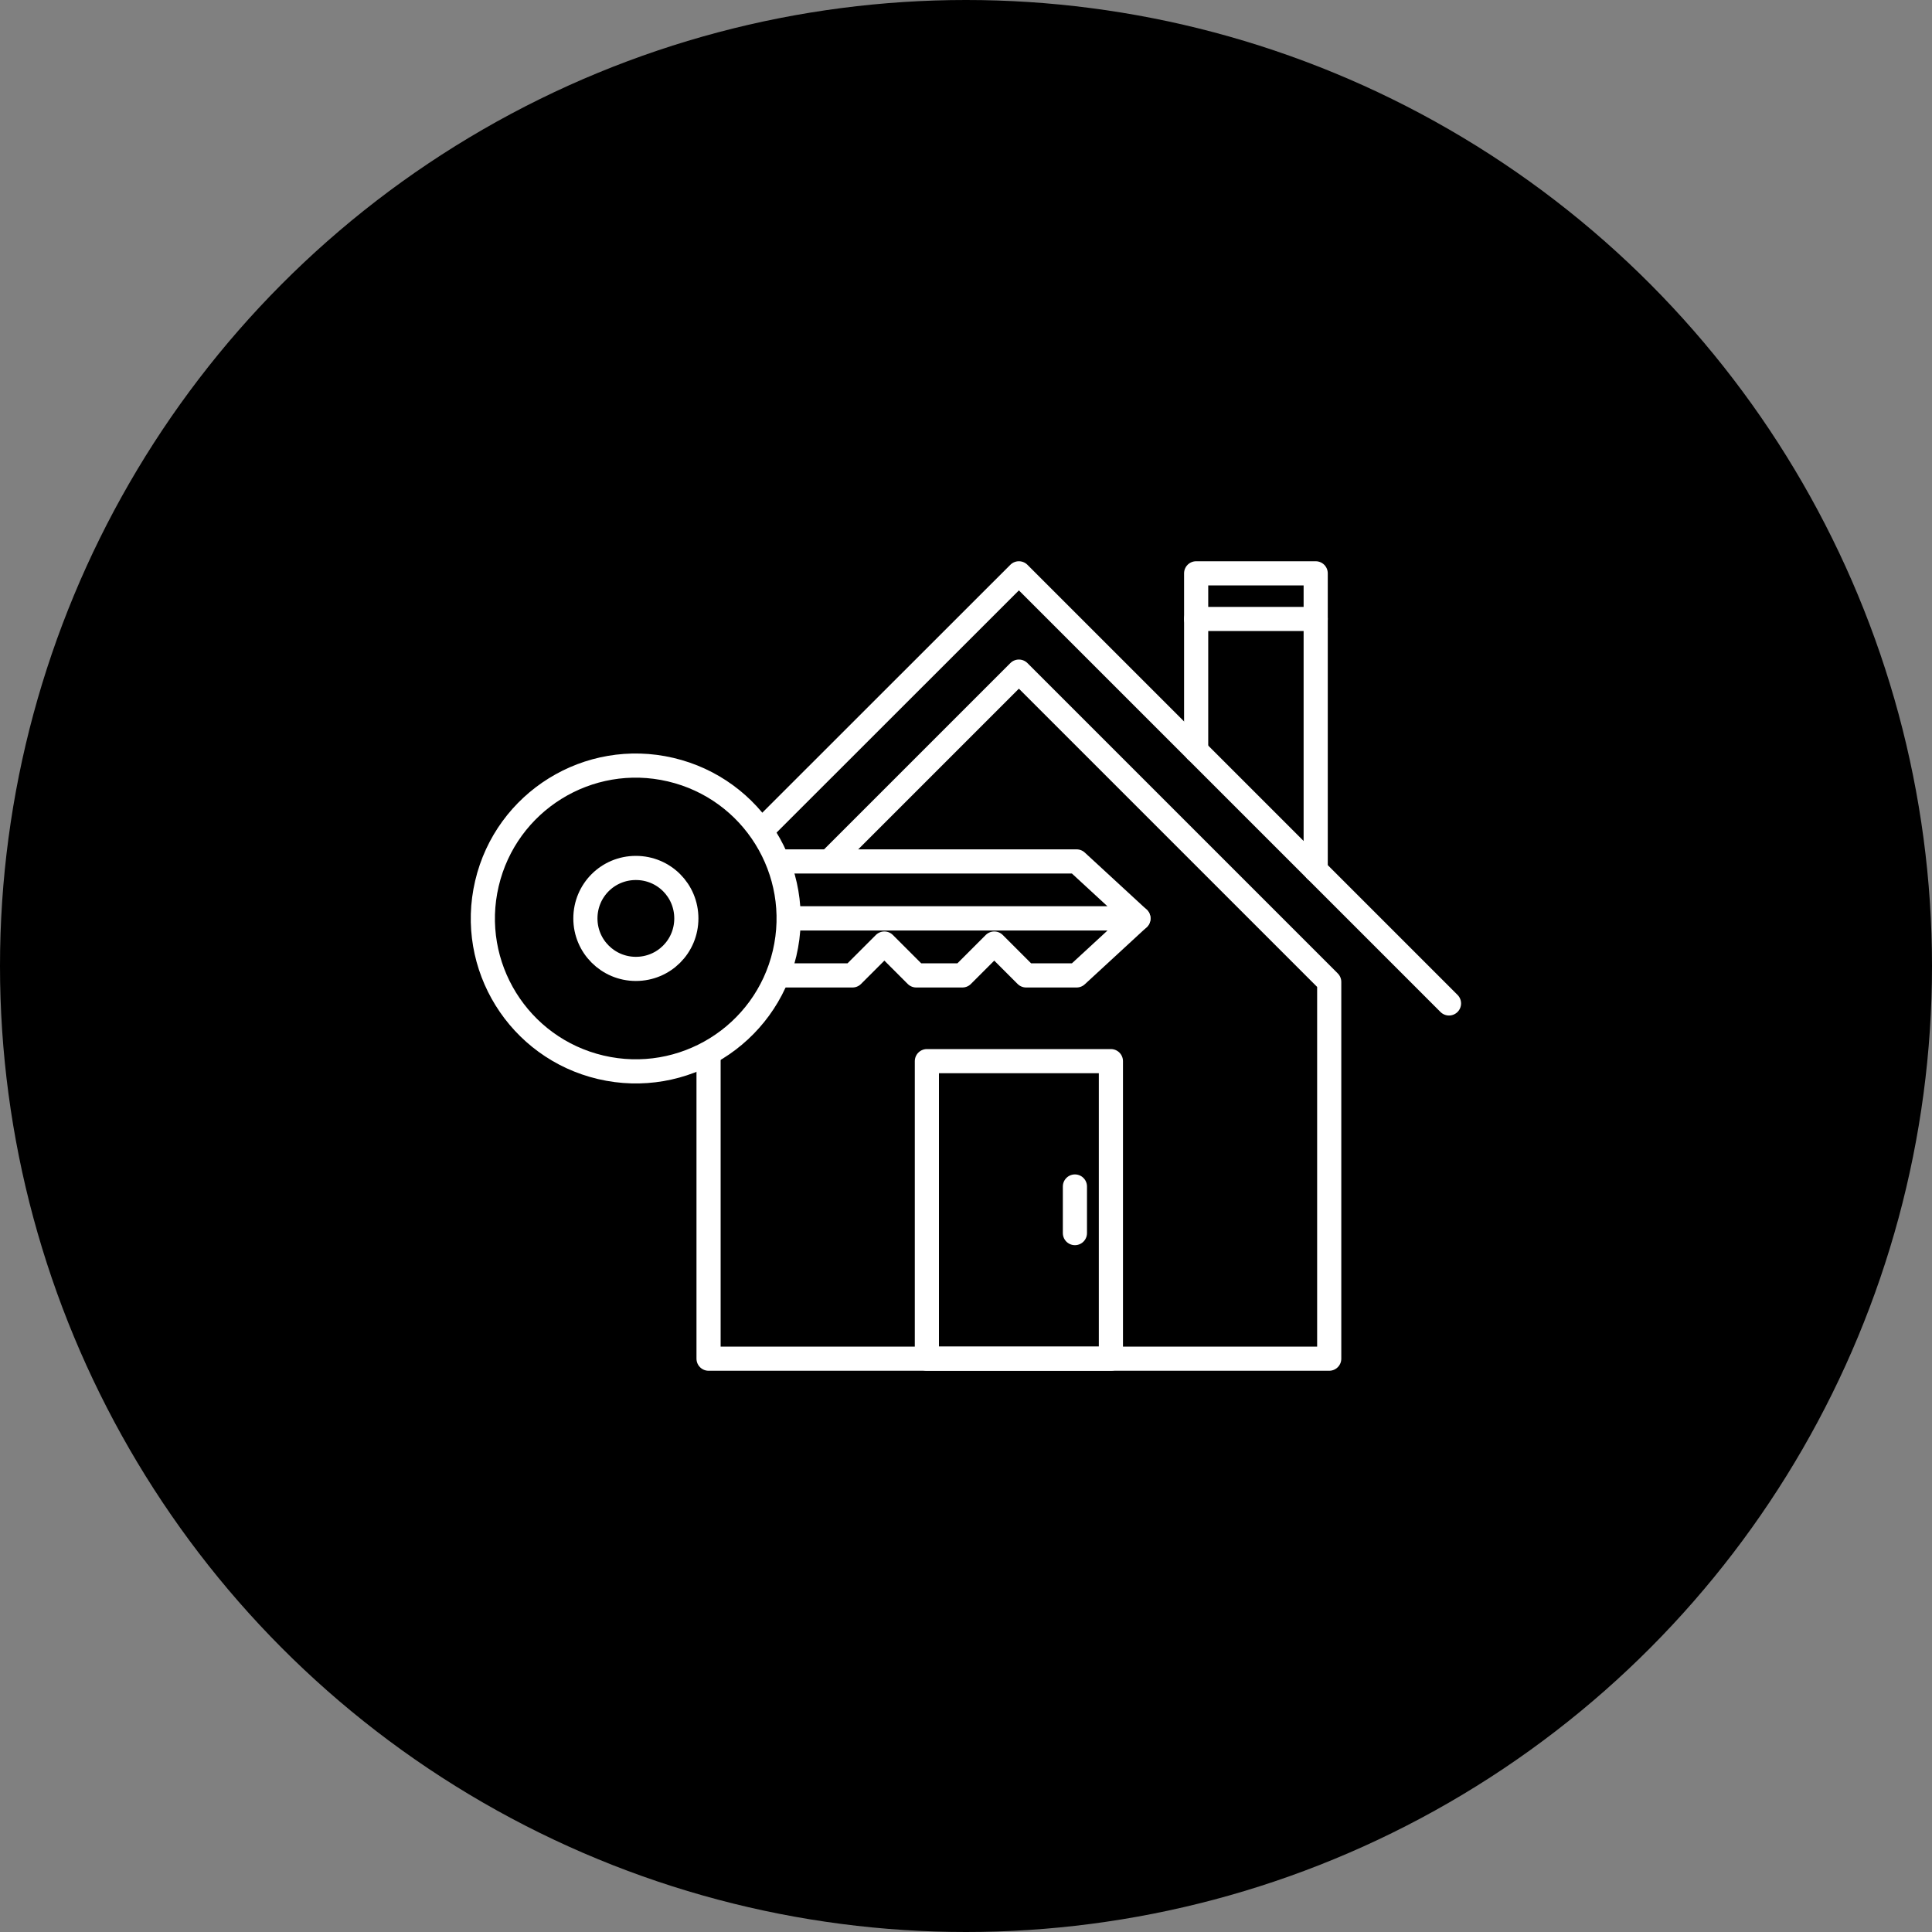
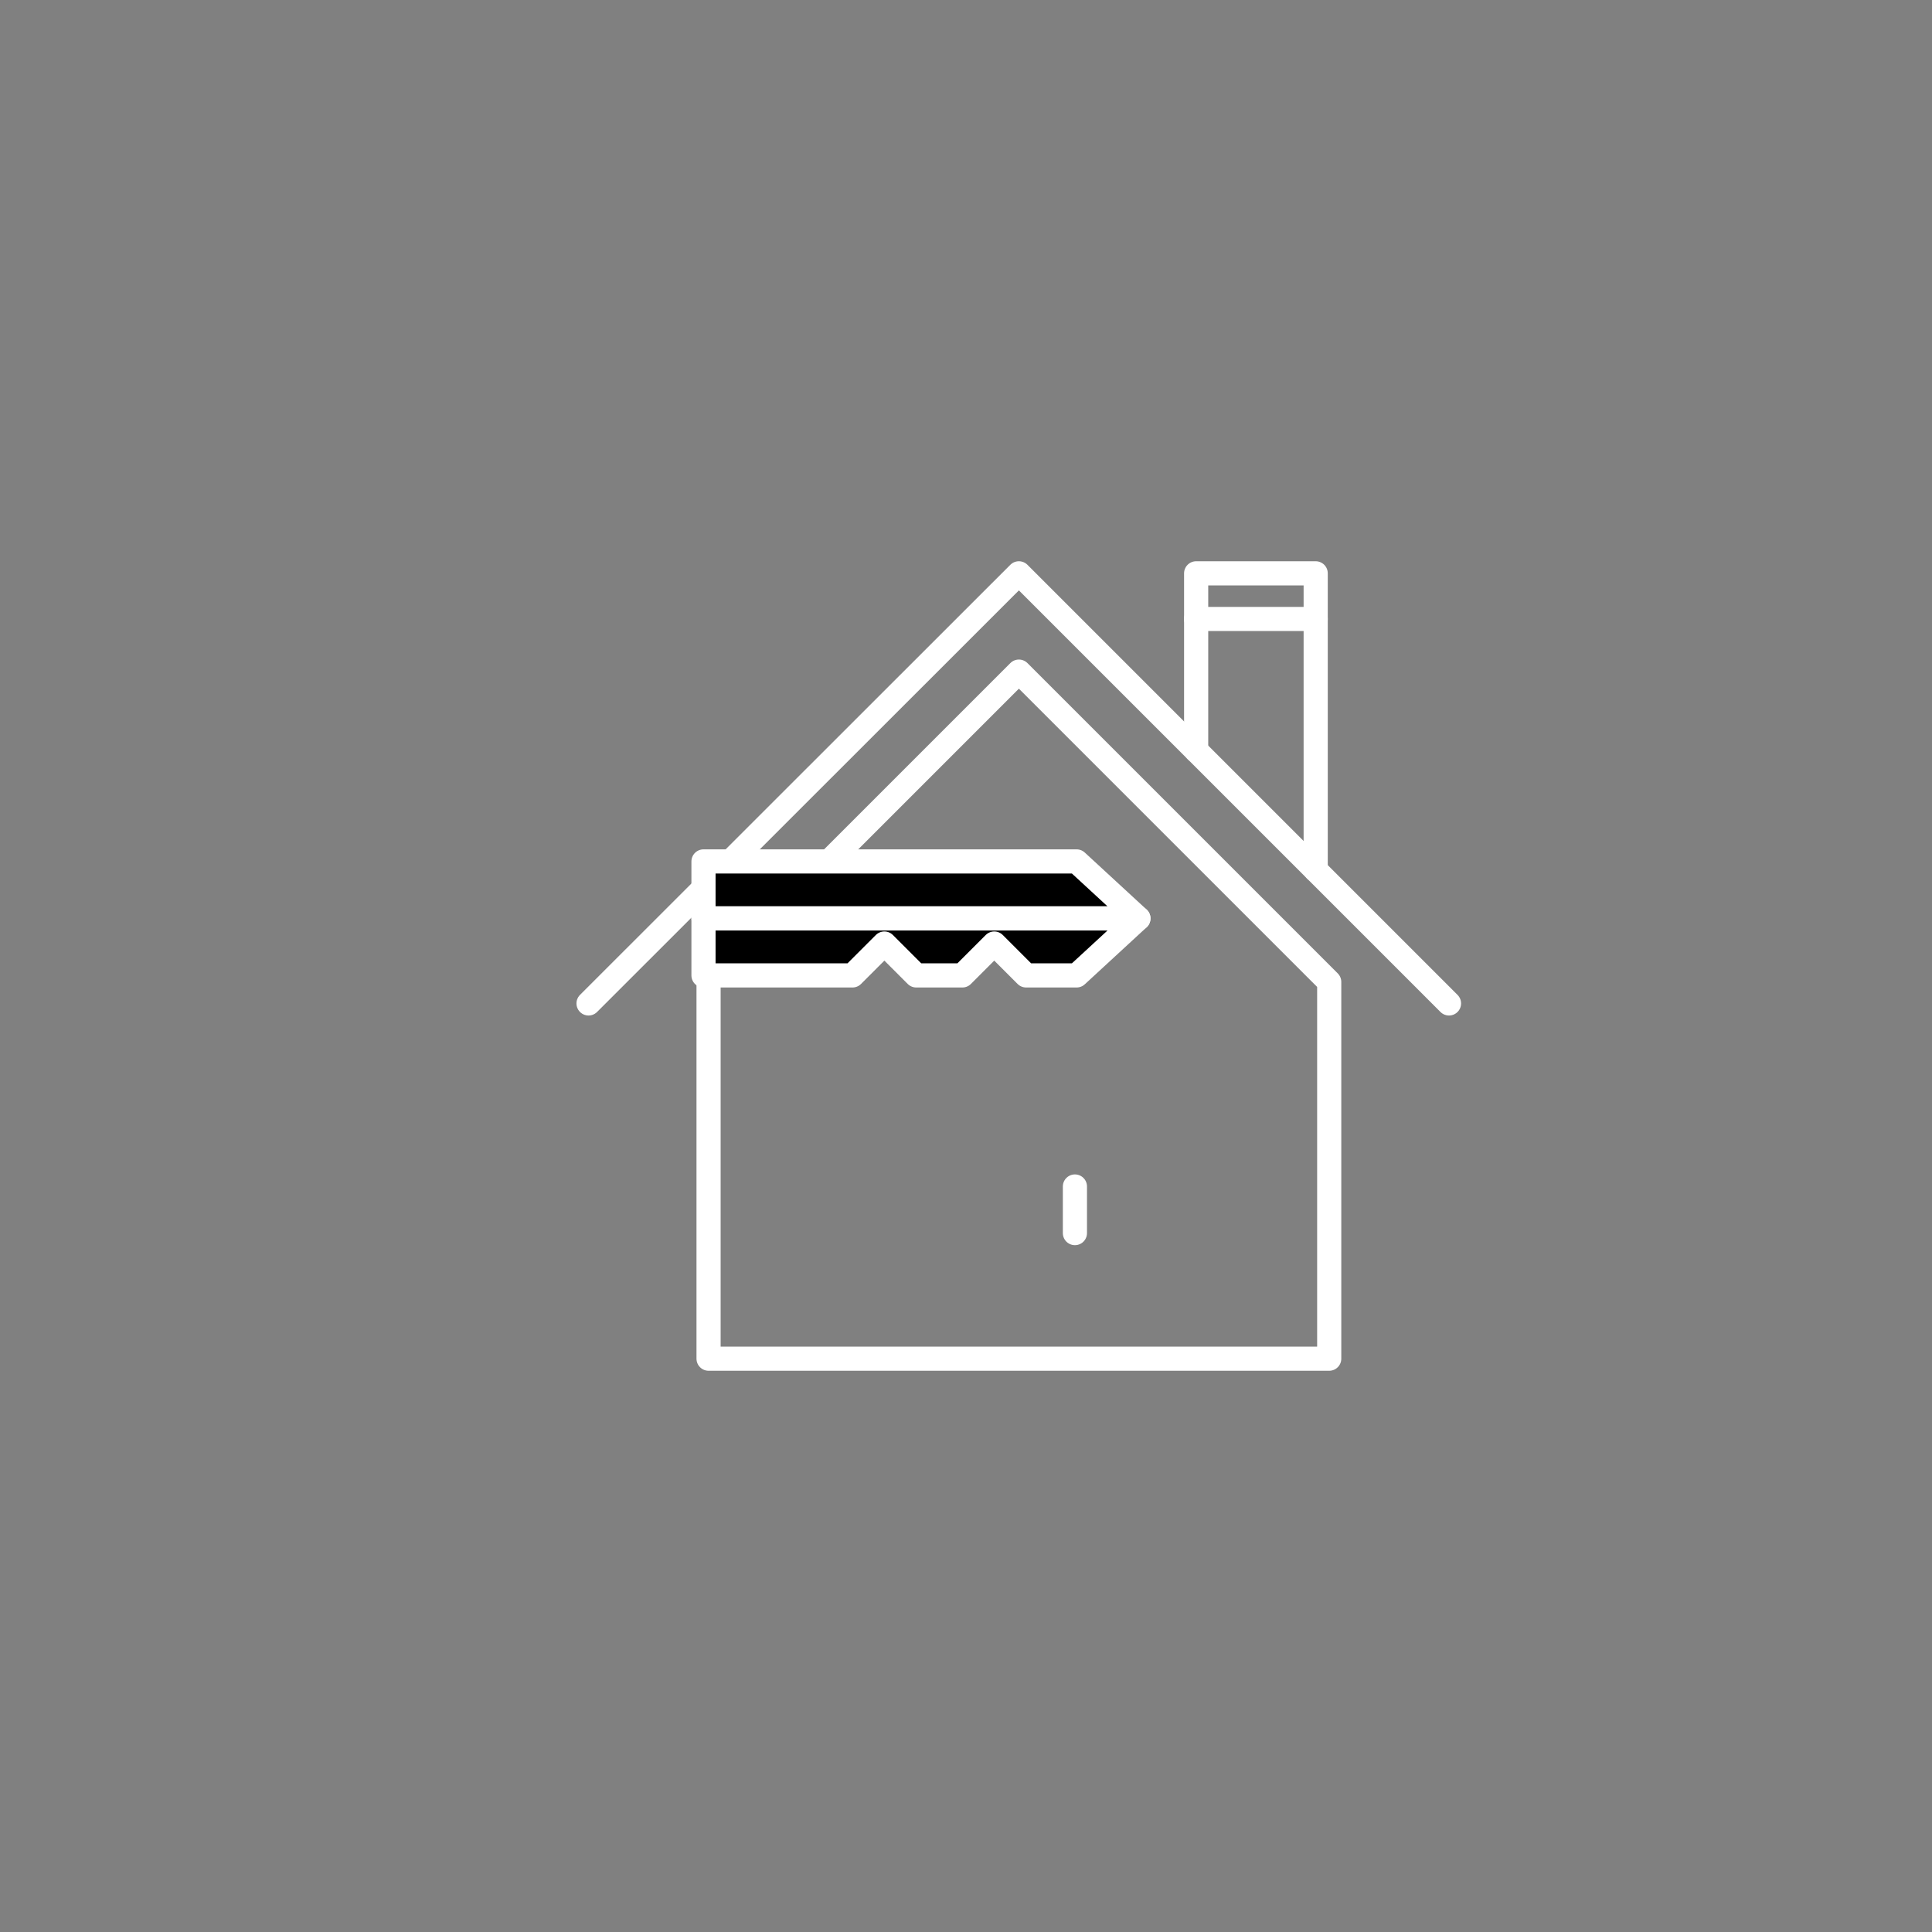
<svg xmlns="http://www.w3.org/2000/svg" id="Ebene_2" data-name="Ebene 2" viewBox="0 0 80 80">
  <rect x="0" y="0" width="80" height="80" fill="#808080" stroke="none" />
  <defs>
    <style>
      .cls-1 {
        fill: none;
      }

      .cls-1, .cls-2 {
        stroke: #fff;
        stroke-linecap: round;
        stroke-linejoin: round;
      }

      .cls-3 {
        stroke-width: 0px;
      }

      .cls-3, .cls-2 {
        fill: #000;
      }
    </style>
  </defs>
  <g id="Ebene_1-2" data-name="Ebene 1">
-     <circle class="cls-3" cx="40" cy="40" r="40" />
    <g>
      <g>
        <polyline class="cls-1" points="60 41.55 42.19 23.74 24.37 41.55" />
        <polygon class="cls-1" points="55.04 40.66 42.19 27.81 29.34 40.66 29.34 56.26 55.04 56.26 55.04 40.66" />
-         <rect class="cls-1" x="38.38" y="43.94" width="7.62" height="12.32" />
        <line class="cls-1" x1="44.51" y1="49.13" x2="44.51" y2="51.06" />
        <polyline class="cls-1" points="49.53 31.08 49.53 23.74 54.48 23.74 54.48 36.03" />
        <line class="cls-1" x1="49.53" y1="25.63" x2="54.48" y2="25.63" />
      </g>
      <g>
        <polygon class="cls-2" points="44.58 35.67 29.13 35.67 29.13 38.03 47.14 38.03 44.58 35.67" />
        <polygon class="cls-2" points="36.62 39.07 37.94 40.39 39.85 40.39 41.17 39.07 42.49 40.39 44.58 40.39 47.14 38.03 29.13 38.03 29.13 40.39 35.3 40.39 36.62 39.07" />
-         <circle class="cls-2" cx="26.33" cy="38.03" r="6.33" transform="translate(-16.71 54.99) rotate(-76.81)" />
-         <path class="cls-1" d="M26.33,40.12c-1.15,0-2.09-.93-2.09-2.09s.93-2.09,2.09-2.09,2.09.93,2.09,2.09-.93,2.09-2.09,2.09Z" />
      </g>
    </g>
  </g>
</svg>